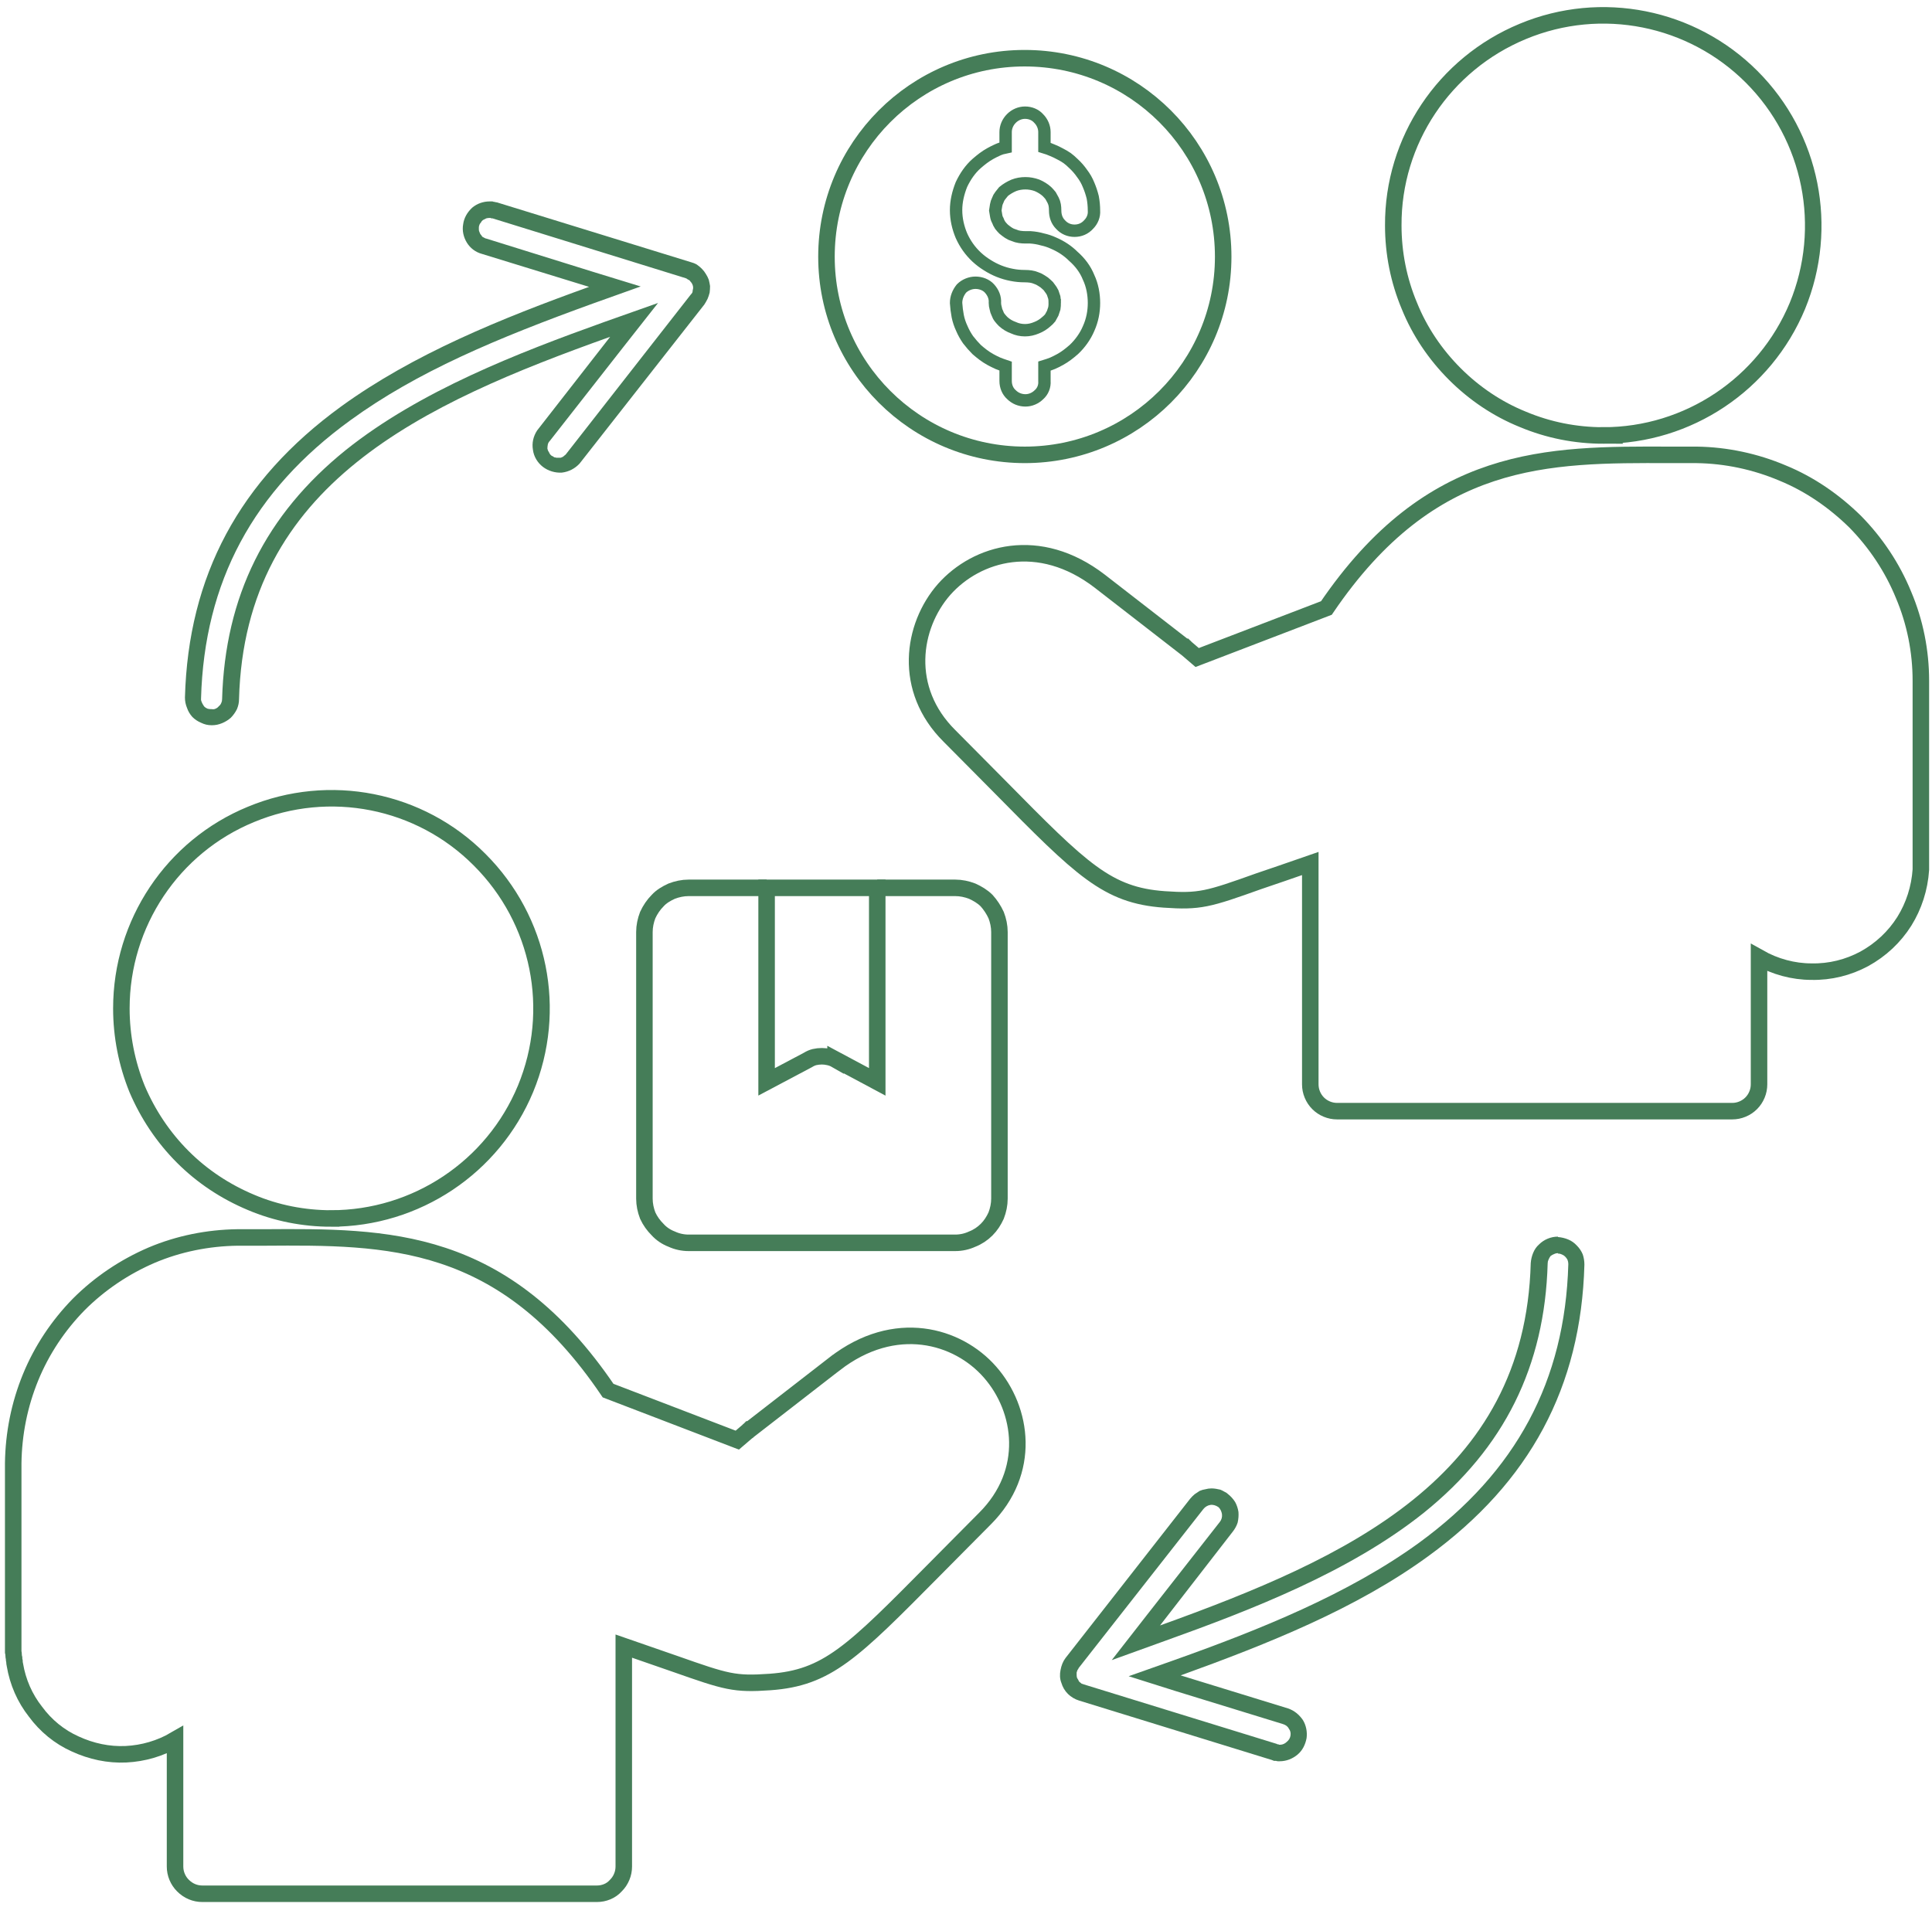
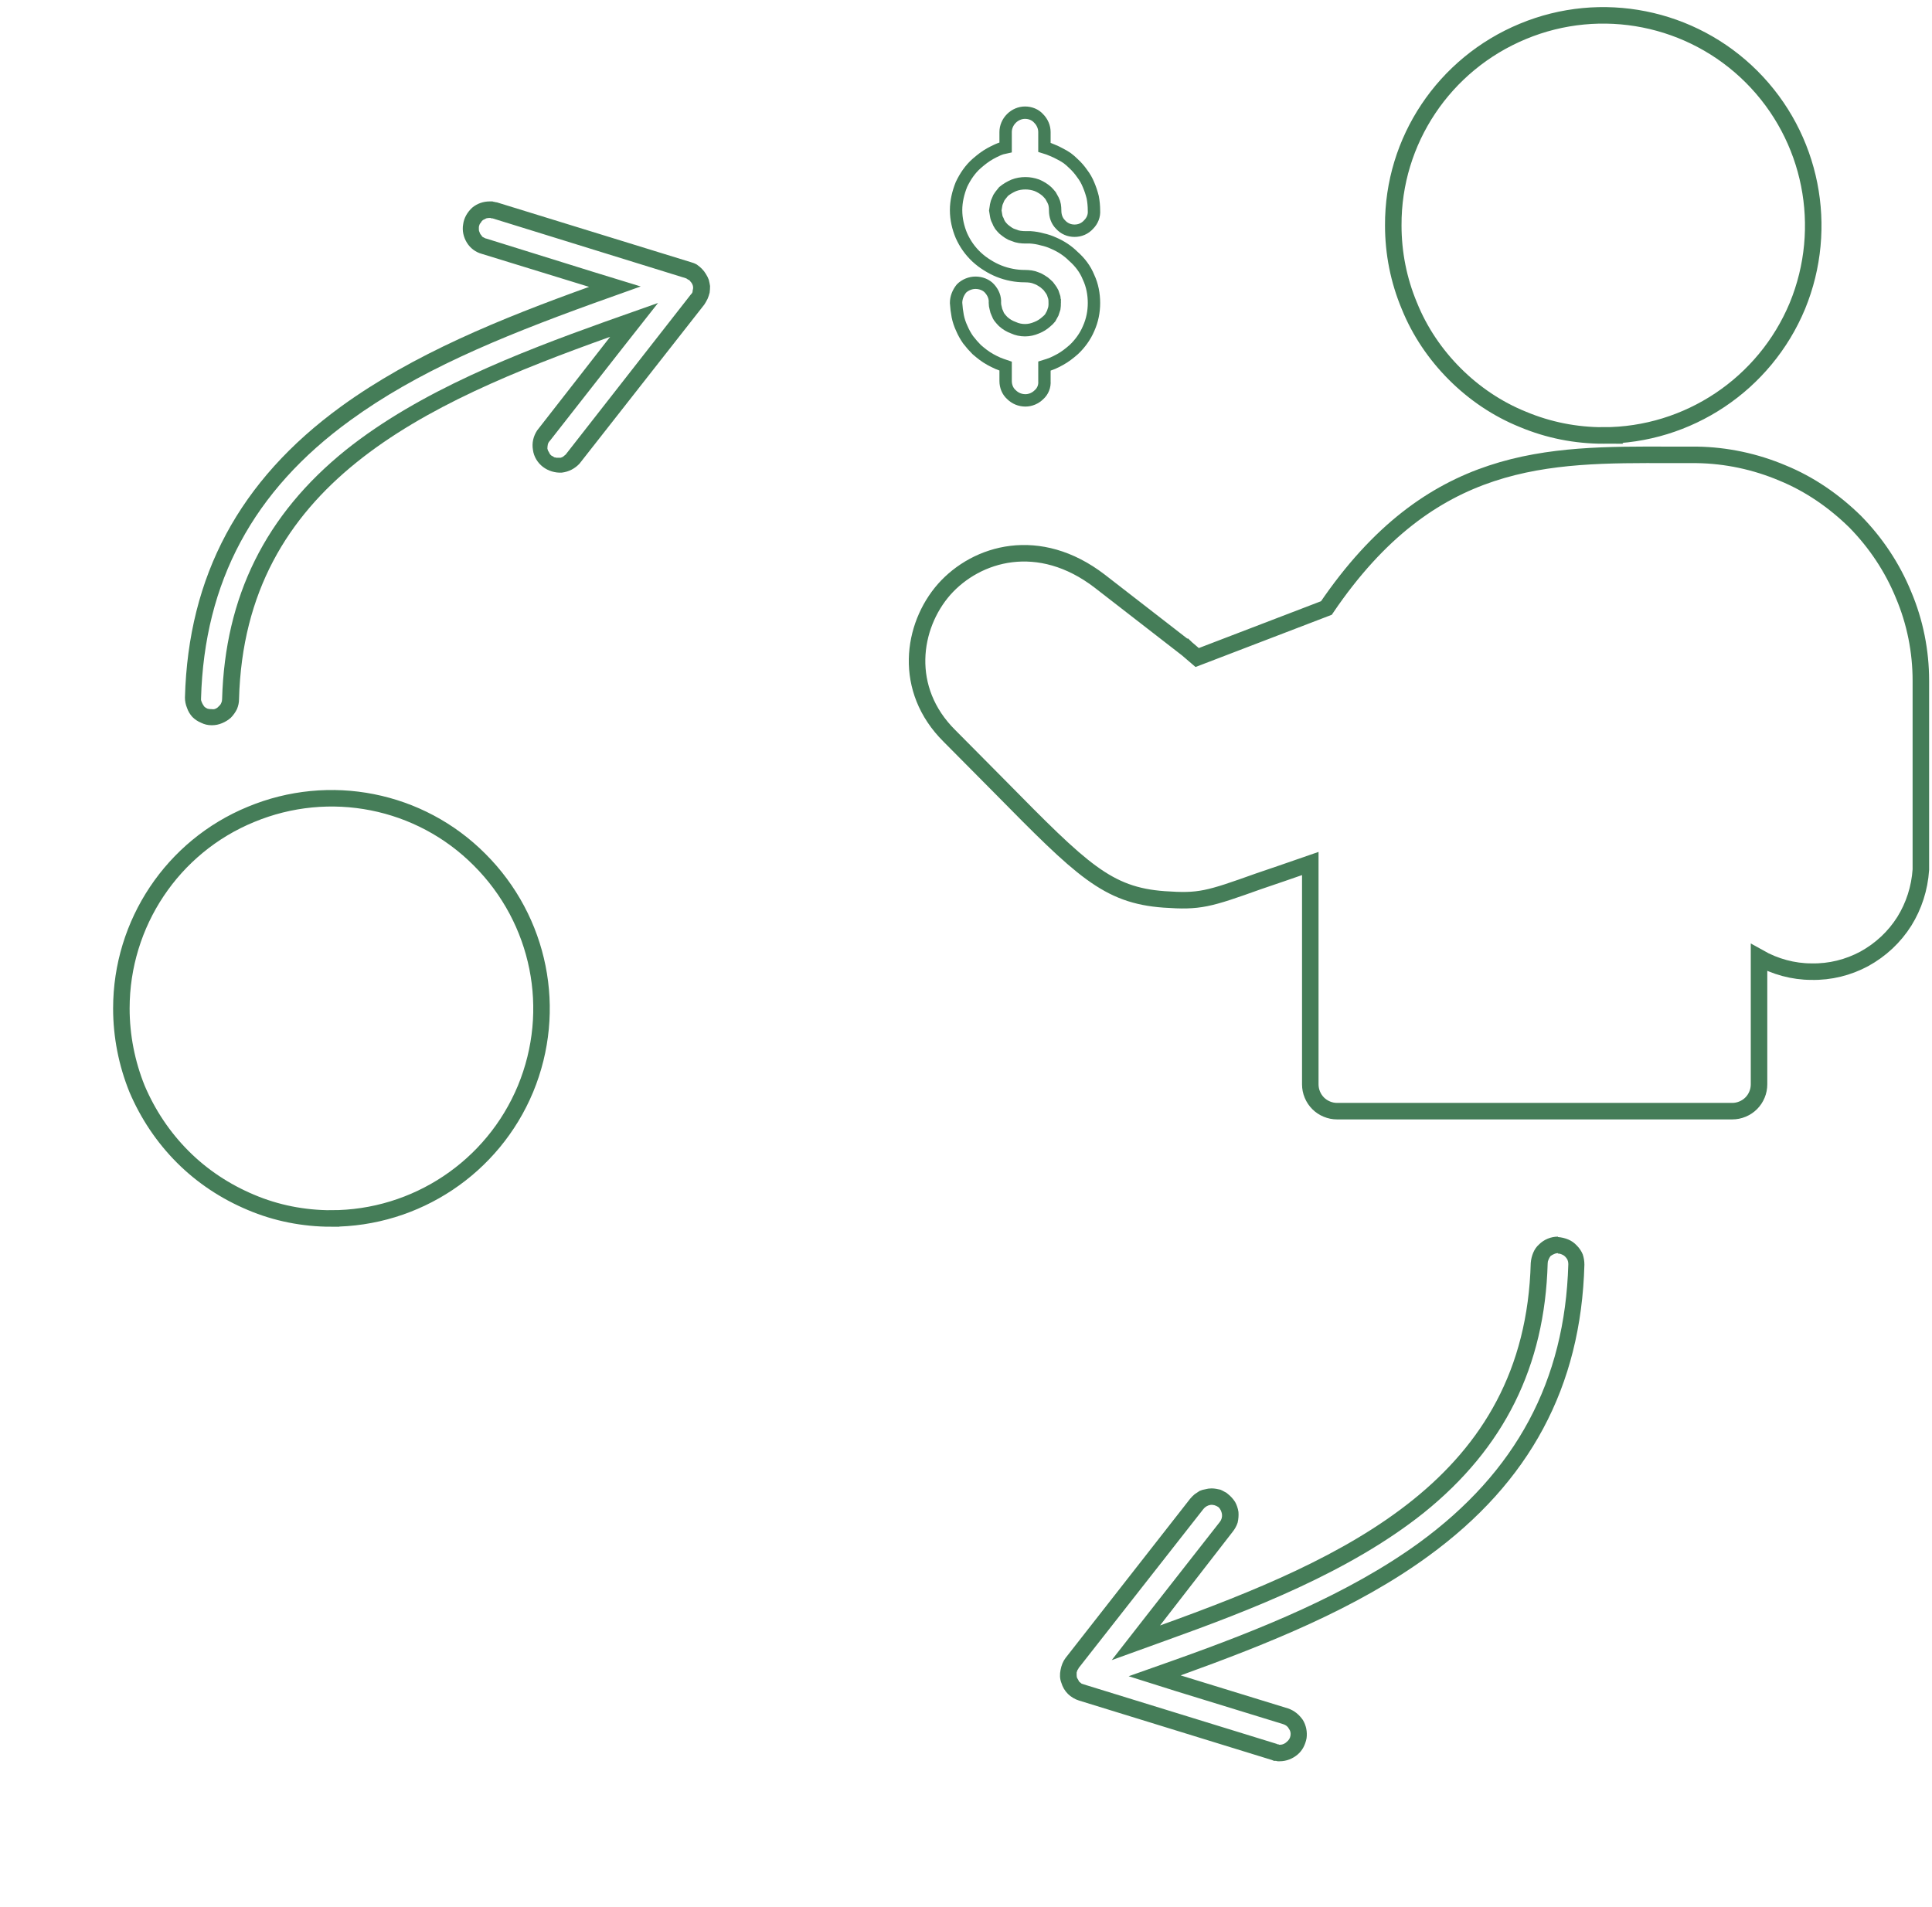
<svg xmlns="http://www.w3.org/2000/svg" version="1.2" viewBox="0 0 468 462" width="468" height="462">
  <title>Imaco Rugs Icon 04</title>
  <style>
		.s0 { fill: none;stroke: #457d58;stroke-miterlimit:10;stroke-width: 4 } 
		.s1 { fill: none;stroke: #457d58;stroke-miterlimit:10;stroke-width: 3 } 
		.s2 { fill: #457d58 } 
	</style>
-   <path fill-rule="evenodd" class="s0" d="m248.3 110.2c-26.6 0-48.1-21.5-48.1-48 0-26.6 21.5-48.1 48-48.1 26.6 0 48.1 21.5 48.1 48.1 0 26.5-21.5 48-48.1 48z" />
  <path class="s1" d="m255.5 73.4q0 0.6-0.1 1.3-0.2 0.6-0.4 1.2-0.3 0.6-0.6 1.1-0.4 0.5-0.9 0.9-1.1 1-2.4 1.5-1.4 0.6-2.8 0.6-1.5 0-2.8-0.6-1.4-0.5-2.5-1.5-0.4-0.4-0.8-0.9-0.4-0.5-0.6-1.1-0.3-0.6-0.4-1.2-0.2-0.7-0.2-1.3c0.1-1.3-0.4-2.5-1.3-3.5-0.8-0.9-2.1-1.4-3.4-1.4-1.2 0-2.5 0.5-3.4 1.4-0.8 1-1.3 2.2-1.3 3.5q0.1 1.6 0.4 3.2 0.3 1.5 1 3 0.6 1.4 1.5 2.7 1 1.3 2.1 2.4 0.8 0.7 1.6 1.3 0.8 0.6 1.7 1.1 0.9 0.5 1.8 0.9 1 0.4 1.9 0.7v3.6c0 1.3 0.5 2.5 1.4 3.3 0.9 0.9 2.1 1.4 3.4 1.4 1.2 0 2.4-0.5 3.3-1.4 0.9-0.8 1.4-2 1.3-3.3v-3.6q1-0.3 2-0.7 0.9-0.4 1.8-0.9 0.9-0.5 1.7-1.1 0.8-0.6 1.6-1.3c1.5-1.4 2.8-3.2 3.6-5.1 0.9-2 1.3-4.1 1.3-6.2 0-2.1-0.4-4.3-1.3-6.2-0.8-2-2.1-3.7-3.7-5.1q-1-1-2.2-1.8-1.2-0.8-2.6-1.4-1.3-0.6-2.7-0.9-1.4-0.4-2.9-0.5-0.1 0-0.2 0 0 0-0.1 0-0.1 0-0.2 0-0.1 0-0.1 0h-0.6q-0.7 0-1.4-0.1-0.7-0.1-1.4-0.4-0.7-0.2-1.3-0.6-0.6-0.4-1.2-0.9-0.4-0.4-0.8-0.9-0.4-0.6-0.6-1.2-0.3-0.5-0.4-1.2-0.1-0.6-0.2-1.2 0.1-0.7 0.2-1.3 0.1-0.6 0.4-1.2 0.2-0.6 0.6-1.1 0.4-0.5 0.8-1 1.1-0.9 2.5-1.5 1.3-0.5 2.8-0.5 1.4 0 2.8 0.5 1.4 0.6 2.4 1.5 0.5 0.5 0.9 1 0.3 0.5 0.6 1.1 0.3 0.6 0.4 1.2 0.1 0.6 0.1 1.3c0 1.3 0.4 2.5 1.3 3.4 0.9 1 2.1 1.5 3.4 1.5 1.3 0 2.5-0.5 3.4-1.5 0.9-0.9 1.4-2.1 1.3-3.4q0-1.6-0.3-3.2-0.4-1.6-1-3-0.6-1.5-1.6-2.8-0.9-1.3-2.1-2.4-0.7-0.7-1.5-1.3-0.9-0.6-1.7-1-0.9-0.5-1.9-0.9-0.9-0.4-1.9-0.7v-3.7c0-1.2-0.5-2.4-1.4-3.3-0.8-0.9-2-1.4-3.3-1.4-1.2 0-2.4 0.5-3.3 1.4-0.9 0.9-1.4 2.1-1.4 3.3v3.7q-1 0.2-1.9 0.6-0.9 0.4-1.8 0.9-0.9 0.5-1.7 1.1-0.8 0.6-1.6 1.3c-1.6 1.4-2.8 3.2-3.7 5.1-0.8 2-1.3 4.1-1.3 6.2 0 2.2 0.5 4.3 1.3 6.2 0.9 2 2.1 3.7 3.7 5.2q1.2 1.1 2.5 1.9 1.4 0.9 2.9 1.5 1.5 0.6 3.1 0.9 1.5 0.3 3.1 0.3 0.8 0 1.5 0.1 0.7 0.1 1.4 0.4 0.6 0.2 1.2 0.6 0.7 0.4 1.2 0.9 0.5 0.4 0.8 0.9 0.4 0.5 0.7 1.1 0.2 0.6 0.4 1.2 0.1 0.6 0.1 1.3z" />
  <path class="s0" d="m388.4 105.5c20.5 0 39.1-12.4 47-31.4 7.8-19 3.5-40.9-11.1-55.5-14.5-14.5-36.4-18.9-55.4-11-19.1 7.9-31.5 26.5-31.4 47 0 6.7 1.3 13.3 3.9 19.5 2.5 6.2 6.3 11.8 11 16.5 4.7 4.7 10.3 8.5 16.5 11 6.2 2.6 12.8 3.9 19.5 3.9z" />
-   <path class="s0" d="m202.2 330.4l-20.5 15.9q-0.1 0-0.1 0 0 0-0.1 0.1 0 0 0 0-0.1 0-0.1 0.1l-2.8 2.4-31.3-12c-25.4-37.5-53.5-37.3-83.2-37.1q-3.2 0-6.6 0c-7.1 0.1-14.2 1.5-20.8 4.3-6.5 2.8-12.5 6.8-17.6 11.9-5 5.1-9 11.1-11.7 17.7-2.7 6.6-4.1 13.6-4.2 20.8v44.4c0 0.4 0 0.8 0 1.3q0.1 0.4 0.1 0.8 0 0.3 0.1 0.7 0 0.4 0.1 0.8 0 0.4 0.1 0.8c0.7 4.2 2.4 8.1 5 11.4 2.5 3.4 5.8 6.1 9.6 7.8 3.9 1.8 8.1 2.7 12.3 2.5 4.2-0.2 8.3-1.4 11.9-3.5v30.7q0 1.3 0.5 2.5 0.5 1.2 1.4 2.1 1 1 2.2 1.5 1.2 0.5 2.5 0.5h95.6q1.3 0 2.5-0.5 1.2-0.5 2.1-1.5 0.9-0.9 1.4-2.1 0.5-1.2 0.5-2.5v-53.4c5.2 1.8 9.2 3.2 12.4 4.3 12.5 4.4 14.4 5 23 4.4 13.9-1 19.9-7.1 39.8-27.2 3.6-3.6 7.6-7.7 12.3-12.4 11.3-11.3 9.2-26.4 1.2-35.5-7.8-8.9-23-13.3-37.6-2z" />
  <path class="s0" d="m80.2 295.2c20.6 0 39.2-12.4 47.1-31.4 7.9-19.1 3.5-40.9-11.1-55.5-14.5-14.6-36.4-18.9-55.4-11-19 7.8-31.4 26.4-31.4 47 0 6.7 1.3 13.3 3.8 19.5 2.6 6.1 6.3 11.7 11.1 16.5 4.7 4.7 10.3 8.4 16.5 11 6.1 2.6 12.8 3.9 19.4 3.9z" />
  <path class="s0" d="m411 110.2h-6.5c-29.7-0.1-57.8-0.3-83.2 37.1l-31.3 12-2.8-2.4q0-0.1-0.1-0.1 0 0 0 0-0.1-0.1-0.1-0.1 0 0-0.1 0l-20.5-15.9c-14.7-11.3-29.8-6.9-37.7 2-7.8 8.9-10.1 24.2 1.3 35.5 4.6 4.6 8.6 8.7 12.1 12.2 20 20.3 26.1 26.4 39.9 27.4 8.6 0.6 10.6 0 22.9-4.4 3.3-1.1 7.3-2.5 12.5-4.3v53.5q0 1.3 0.5 2.5 0.5 1.2 1.4 2.1 0.9 0.9 2.1 1.4 1.2 0.5 2.5 0.5h95.7q1.3 0 2.5-0.5 1.2-0.5 2.1-1.4 0.9-0.9 1.4-2.1 0.5-1.2 0.5-2.5v-30.7c3.9 2.2 8.3 3.4 12.7 3.4 4.5 0.1 8.9-1 12.8-3.1 4-2.2 7.3-5.3 9.7-9.1 2.3-3.7 3.7-8 4-12.5q0 0 0-0.1 0 0 0-0.1 0-0.1 0-0.1 0-0.1 0-0.1v-45.4c0-7.1-1.4-14.2-4.2-20.8-2.7-6.6-6.7-12.6-11.7-17.7-5.1-5-11-9.1-17.6-11.8-6.6-2.8-13.7-4.3-20.8-4.4z" />
  <path class="s2" d="m118.6 48.8c-1.5 0-3 0.5-4.2 1.5-1.2 1.1-2 2.5-2.2 4-0.3 1.6 0.1 3.2 0.9 4.5 0.8 1.3 2.1 2.3 3.6 2.7l26 8c-21.4 7.7-42.6 16.3-60.1 29-24.6 17.9-37 41-37.8 70.5q0 1.3 0.5 2.5 0.4 1.2 1.3 2.2 0.9 0.9 2.1 1.4 1.2 0.6 2.5 0.6h0.2q1.2 0 2.4-0.5 1.2-0.5 2.1-1.3 0.9-0.9 1.5-2.1 0.5-1.2 0.5-2.4c1.4-52.2 44.6-71.6 89.9-87.8l-17.7 22.7c-0.9 1.4-1.3 3-1 4.7 0.2 1.6 1.1 3.1 2.4 4.1 1.3 1 3 1.5 4.6 1.4 1.7-0.2 3.2-1 4.3-2.2l30.2-38.5q0.4-0.6 0.8-1.4 0.3-0.7 0.5-1.5 0.1-0.8 0.1-1.6-0.1-0.7-0.3-1.5-0.3-0.8-0.7-1.4-0.4-0.7-1-1.3-0.5-0.5-1.2-1-0.7-0.4-1.5-0.6l-46.7-14.4q-0.2-0.1-0.5-0.1-0.2-0.1-0.5-0.1-0.2-0.1-0.4-0.1-0.3 0-0.5 0zm0 4q0.1 0 0.2 0 0.1 0 0.2 0.1 0.1 0 0.1 0 0.1 0 0.2 0l46.8 14.5q0.3 0.1 0.5 0.3 0.3 0.1 0.5 0.3 0.2 0.3 0.4 0.5 0.2 0.3 0.3 0.6 0.1 0.3 0.1 0.6 0 0.3-0.1 0.6 0 0.3-0.1 0.6-0.2 0.3-0.4 0.5l-30.1 38.5q-0.2 0.3-0.4 0.4-0.2 0.2-0.5 0.4-0.3 0.1-0.5 0.2-0.3 0-0.6 0-0.2 0-0.4 0-0.3-0.1-0.5-0.1-0.2-0.1-0.3-0.2-0.2-0.1-0.4-0.2-0.4-0.3-0.6-0.8-0.3-0.4-0.4-0.9 0-0.5 0.1-1 0.1-0.5 0.5-0.9l17.7-22.6 8.5-10.8-13 4.6c-20.9 7.5-44.7 16.7-62.6 31-19.5 15.7-29.3 35.5-30 60.4q0 0.5-0.2 0.9-0.2 0.5-0.6 0.8-0.3 0.4-0.8 0.6-0.4 0.2-0.9 0.1h-0.2q-0.4 0-0.8-0.1-0.5-0.2-0.8-0.5-0.3-0.4-0.5-0.8-0.2-0.4-0.3-0.8v-0.4c0.8-28.2 12.6-50.3 36.2-67.4 16.1-11.7 35.3-19.8 59.1-28.4l11.2-4-11.4-3.5-26-8.1q-0.2 0-0.5-0.2-0.2-0.1-0.4-0.2-0.2-0.2-0.3-0.4-0.2-0.2-0.3-0.4-0.1-0.2-0.2-0.5-0.1-0.2-0.1-0.5 0-0.2 0-0.5 0-0.3 0.1-0.5 0.1-0.4 0.4-0.7 0.2-0.4 0.5-0.6 0.4-0.2 0.8-0.4 0.4-0.1 0.8-0.1" />
  <path class="s2" d="m377.4 299.6q-1.3 0-2.5 0.5-1.2 0.5-2.1 1.4-0.9 0.8-1.4 2-0.5 1.2-0.6 2.5c-1.4 52.1-44.6 71.5-89.8 87.8l17.6-22.7q0.8-1 1.2-2.2 0.3-1.3 0.2-2.6-0.2-1.3-0.8-2.4-0.7-1.1-1.7-1.9-0.4-0.4-0.9-0.6-0.5-0.3-1-0.5-0.5-0.1-1-0.2-0.6-0.1-1.1-0.1-0.8 0-1.5 0.2-0.7 0.1-1.4 0.4-0.6 0.4-1.2 0.8-0.6 0.5-1.1 1.1l-30.2 38.6c-0.6 0.8-1 1.8-1.2 2.9-0.2 1-0.2 2.1 0.2 3.1 0.3 1 0.8 1.9 1.6 2.7 0.7 0.7 1.7 1.3 2.7 1.6l46.7 14.4q0.2 0.1 0.5 0.2 0.2 0 0.5 0 0.2 0.1 0.5 0.1 0.2 0 0.4 0c1.6 0 3.1-0.6 4.3-1.6 1.2-1 1.9-2.4 2.2-4 0.2-1.5-0.1-3.1-0.9-4.4-0.9-1.3-2.1-2.3-3.6-2.8l-26-8c21.3-7.7 42.6-16.2 60-28.9 24.6-17.9 37-41 37.8-70.6q0-1.3-0.4-2.5-0.5-1.2-1.4-2.1-0.9-1-2.1-1.5-1.2-0.5-2.5-0.6zm0 4.1q0.5 0 0.9 0.2 0.5 0.2 0.8 0.5 0.4 0.4 0.6 0.8 0.2 0.5 0.2 1v0.1c-0.8 28.2-12.6 50.3-36.2 67.5-17.1 12.4-38.5 21-59 28.3l-11.3 4 11.4 3.6 26 8c0.6 0.2 1.1 0.5 1.4 1.1 0.4 0.5 0.5 1.1 0.4 1.7-0.1 0.6-0.4 1.1-0.9 1.5-0.4 0.4-1 0.7-1.6 0.7q-0.1 0-0.2 0-0.1 0-0.2-0.1-0.1 0-0.2 0-0.1 0-0.2-0.1l-46.7-14.4q-0.3-0.1-0.6-0.2-0.2-0.2-0.5-0.4-0.2-0.2-0.3-0.5-0.2-0.3-0.3-0.5-0.1-0.3-0.1-0.7 0-0.3 0-0.6 0.1-0.3 0.2-0.6 0.2-0.2 0.3-0.5l30.2-38.5c0.4-0.5 1-0.9 1.7-1 0.6-0.1 1.3 0.1 1.9 0.5 0.5 0.4 0.8 1.1 0.9 1.7 0.1 0.7-0.1 1.4-0.5 1.9l-17.7 22.6-8.5 10.9 13-4.7c20.9-7.5 44.7-16.7 62.6-31 19.5-15.7 29.3-35.5 30-60.4q0-0.5 0.2-0.9 0.2-0.5 0.5-0.9 0.4-0.3 0.9-0.5 0.4-0.2 0.9-0.2" />
-   <path class="s0" d="m202.4 256.7l10.1 5.4v-47h-26.8v47l10-5.3q0.8-0.5 1.6-0.7 0.9-0.2 1.8-0.2 0.8 0 1.7 0.2 0.9 0.2 1.6 0.6z" />
-   <path class="s0" d="m185.7 215.1h-18.9c-1.4 0-2.8 0.3-4.1 0.8-1.3 0.6-2.5 1.3-3.4 2.3-1 1-1.8 2.2-2.4 3.5-0.5 1.3-0.8 2.7-0.8 4.1v64.6c0 1.4 0.3 2.8 0.8 4.1 0.6 1.3 1.4 2.4 2.4 3.4 0.9 1 2.1 1.8 3.4 2.3 1.3 0.6 2.7 0.9 4.1 0.9h64.6c1.4 0 2.8-0.3 4.1-0.9 1.3-0.5 2.5-1.3 3.5-2.3 1-1 1.7-2.1 2.3-3.4 0.5-1.3 0.8-2.7 0.8-4.1v-64.6c0-1.4-0.3-2.8-0.8-4.1-0.6-1.3-1.4-2.5-2.3-3.5-1-1-2.2-1.7-3.5-2.3-1.3-0.5-2.7-0.8-4.1-0.8h-18.9" />
</svg>